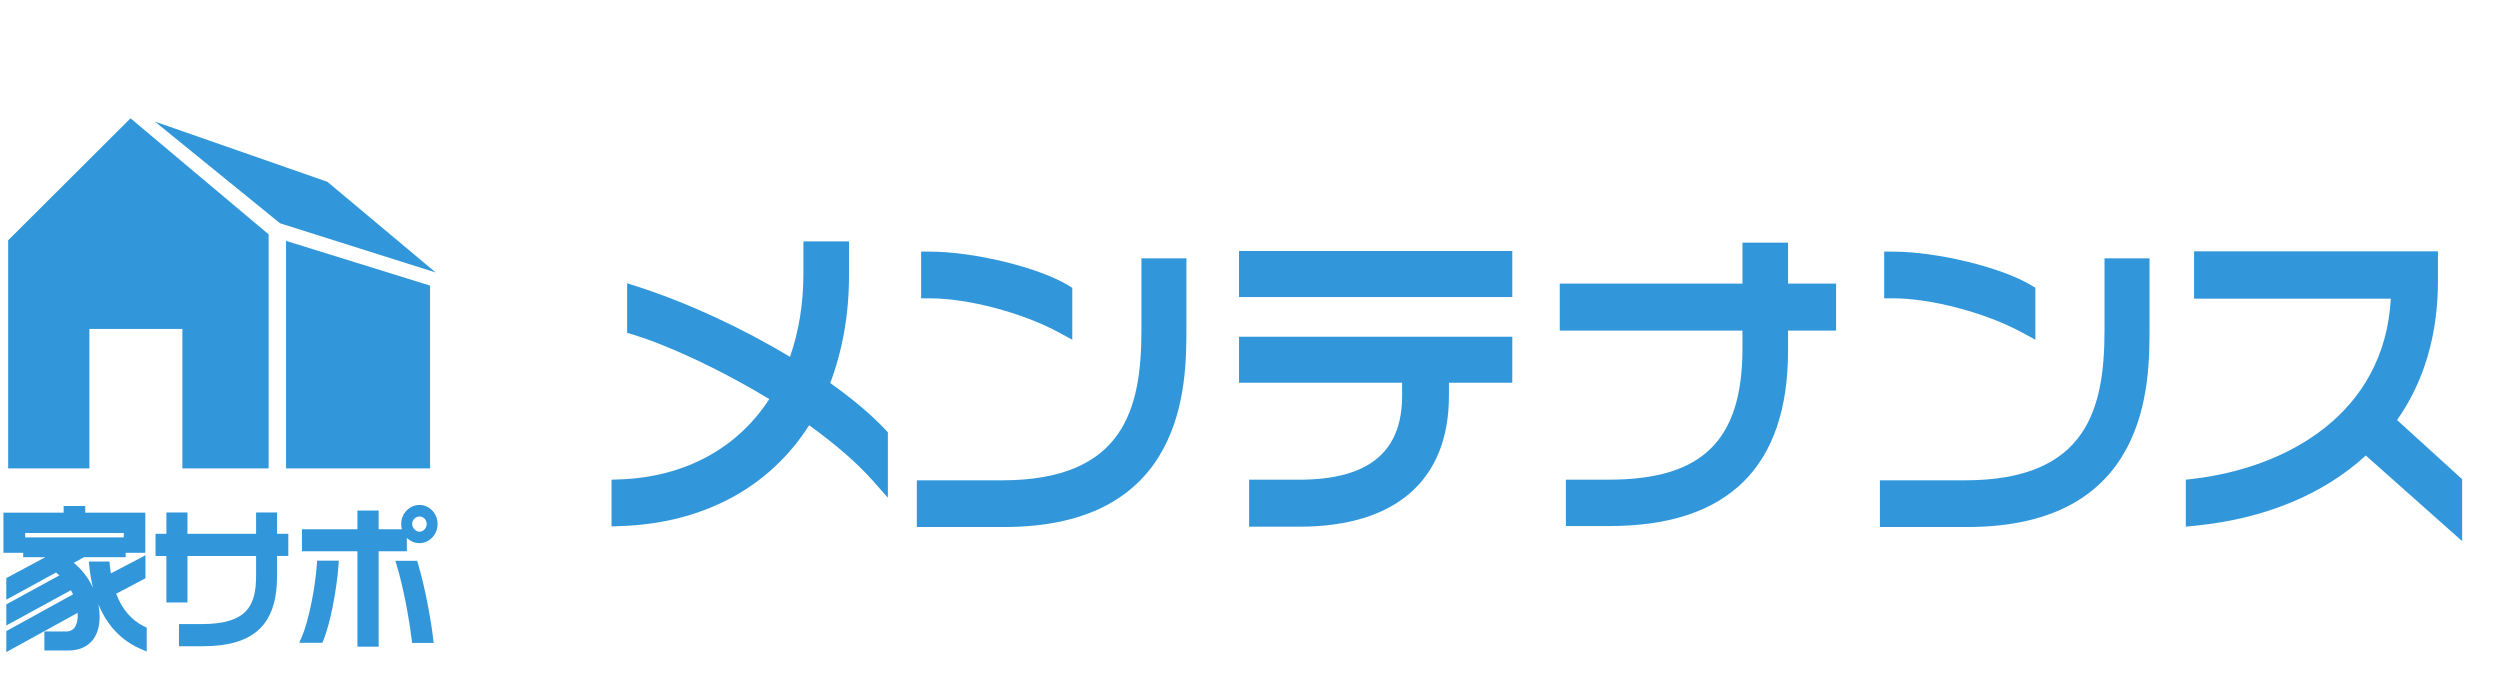
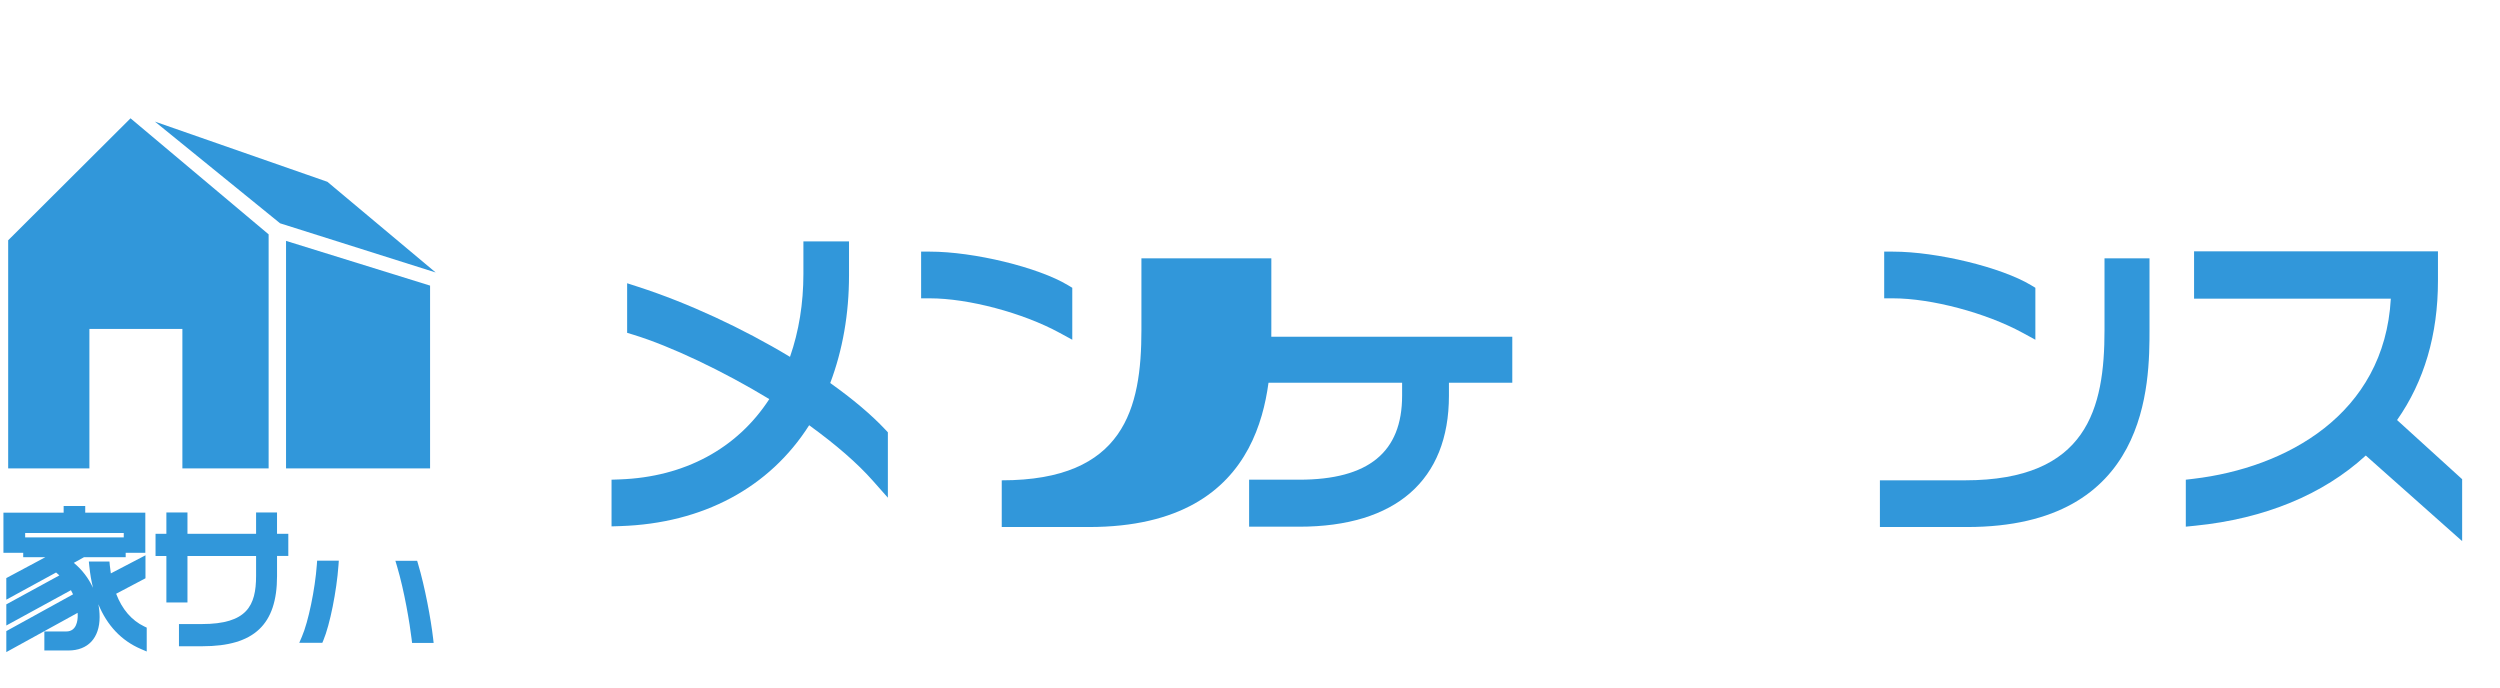
<svg xmlns="http://www.w3.org/2000/svg" id="_レイヤー_2" data-name="レイヤー 2" viewBox="0 0 171.9 47.329">
  <defs>
    <style>
      .cls-1 {
        fill: none;
      }

      .cls-2 {
        fill: #3197da;
      }
    </style>
  </defs>
  <g id="_レイヤー_1-2" data-name="レイヤー 1">
    <rect class="cls-1" width="170.6" height="47.329" />
    <g>
      <path class="cls-2" d="M9.919,43.075c-.873-.42-1.522-1.176-1.933-2.249l2.017-1.064v-1.58l-2.381,1.244c-.031-.19-.054-.37-.07-.545l-.025-.268h-1.417l.033.325c.053.523.137,1.015.251,1.477-.307-.663-.76-1.257-1.319-1.712l.702-.391h2.866v-.301h1.35v-2.761h-4.132v-.457h-1.484v.457H.236v2.761h1.36v.301h1.524l-2.687,1.437v1.485l3.423-1.869c.078.064.154.13.228.198l-3.65,1.993v1.453l4.444-2.428c.051.091.099.186.145.285l-4.589,2.529v1.443l4.904-2.699c.004.065.006.131.006.195,0,.326-.076,1.085-.784,1.085h-1.51v1.308h1.656c1.342,0,2.144-.86,2.144-2.299,0-.295-.029-.59-.085-.879.599,1.458,1.583,2.502,2.912,3.071l.412.177v-1.641l-.168-.081ZM1.73,36.651h6.779v.301H1.73v-.301Z" />
      <path class="cls-2" d="M19.048,36.703v-1.464h-1.44v1.464h-4.718v-1.464h-1.45v1.464h-.745v1.526h.745v3.197h1.45v-3.197h4.718v1.375c0,2.041-.624,3.306-3.729,3.306h-1.574v1.526h1.614c3.548,0,5.13-1.487,5.13-4.822v-1.386h.775v-1.526h-.775Z" />
      <g>
        <path class="cls-2" d="M21.787,38.824c-.124,1.704-.585,3.927-1.029,4.956l-.18.417h1.586l.074-.177c.444-1.061.909-3.373,1.036-5.152l.023-.318h-1.491l-.02.273Z" />
-         <path class="cls-2" d="M27.973,36.98c.226.226.532.366.869.366.687,0,1.246-.589,1.246-1.313,0-.724-.559-1.313-1.246-1.313-.693,0-1.256.589-1.256,1.313,0,.124.017.245.048.358h-1.597v-1.287h-1.46v1.287h-3.814v1.515h3.814v6.561h1.46v-6.561h1.937v-.926ZM28.356,35.898c.06-.214.262-.383.49-.384.275.002.491.227.493.515-.002.238-.162.449-.367.512-.04.012-.082.02-.125.02-.257-.002-.507-.264-.509-.533 0-.046.008-.089.019-.131Z" />
        <path class="cls-2" d="M28.745,38.768l-.062-.208h-1.496l.115.384c.501,1.682.881,3.962,1.002,5.004l.03.26h1.483l-.038-.331c-.15-1.301-.563-3.533-1.034-5.109Z" />
      </g>
    </g>
    <polygon class="cls-2" points="22.512 12.501 10.65 8.361 19.258 15.354 29.957 18.736 22.512 12.501" />
    <polygon class="cls-2" points="29.572 32.209 29.572 19.638 19.668 16.563 19.668 32.209 29.572 32.209" />
    <polygon class="cls-2" points="8.975 8.135 .562 16.522 .562 32.209 6.147 32.209 6.147 22.618 12.541 22.618 12.541 32.209 18.471 32.209 18.471 16.114 8.975 8.135" />
    <rect class="cls-1" x="39.841" y="14.232" width="132.059" height="25.002" />
    <path class="cls-2" d="M60.878,29.542c-.955-1.018-2.23-2.096-3.791-3.205.856-2.272,1.291-4.758,1.291-7.397v-2.342h-3.136v2.232c0,2.034-.31,3.951-.922,5.708-3.271-1.974-7.029-3.712-10.42-4.81l-.778-.252v3.409l.432.132c2.554.781,6.164,2.495,9.343,4.425-2.213,3.407-5.835,5.361-10.268,5.521l-.579.021v3.21l.619-.02c5.665-.187,10.244-2.643,12.969-6.935,1.854,1.343,3.323,2.622,4.372,3.808l1.04,1.175v-4.496l-.171-.183Z" />
    <g>
      <path class="cls-2" d="M72.853,22.883l.877.478v-3.573l-.301-.181c-2.039-1.228-6.475-2.305-9.493-2.305h-.6v3.211h.6c2.648,0,6.398.997,8.917,2.37Z" />
-       <path class="cls-2" d="M78.484,17.764v4.937c0,5.363-1.163,10.326-9.604,10.326h-5.84v3.211h5.986c12.551,0,12.551-9.883,12.551-13.603v-4.871h-3.094Z" />
+       <path class="cls-2" d="M78.484,17.764v4.937c0,5.363-1.163,10.326-9.604,10.326v3.211h5.986c12.551,0,12.551-9.883,12.551-13.603v-4.871h-3.094Z" />
    </g>
    <g>
-       <rect class="cls-2" x="85.195" y="17.258" width="18.79" height="3.167" />
      <path class="cls-2" d="M85.195,26.319h11.214v.891c0,3.885-2.315,5.774-7.079,5.774h-3.441v3.232h3.441c6.641,0,10.299-3.198,10.299-9.006v-.891h4.356v-3.167h-18.79v3.167Z" />
    </g>
-     <path class="cls-2" d="M122.946,19.501v-2.815h-3.135v2.815h-12.562v3.232h12.562v1.221c0,6.328-2.747,9.028-9.185,9.028h-2.957v3.189h2.999c8.147,0,12.278-4.059,12.278-12.063v-1.375h3.304v-3.232h-3.304Z" />
    <g>
      <path class="cls-2" d="M139.075,22.883l.877.478v-3.573l-.3-.181c-2.04-1.228-6.476-2.305-9.495-2.305h-.6v3.211h.6c2.648,0,6.398.997,8.918,2.37Z" />
      <path class="cls-2" d="M144.706,17.764v4.937c0,5.363-1.163,10.326-9.605,10.326h-5.839v3.211h5.987c12.551,0,12.551-9.883,12.551-13.603v-4.871h-3.094Z" />
    </g>
    <path class="cls-2" d="M164.822,28.883c1.866-2.658,2.812-5.873,2.812-9.569v-2.034h-16.77v3.255h13.529c-.44,7.985-7.232,11.636-13.564,12.386l-.533.063v3.229l.657-.066c4.76-.477,8.797-2.143,11.718-4.826l6.626,5.887v-4.258l-4.475-4.068Z" />
  </g>
</svg>